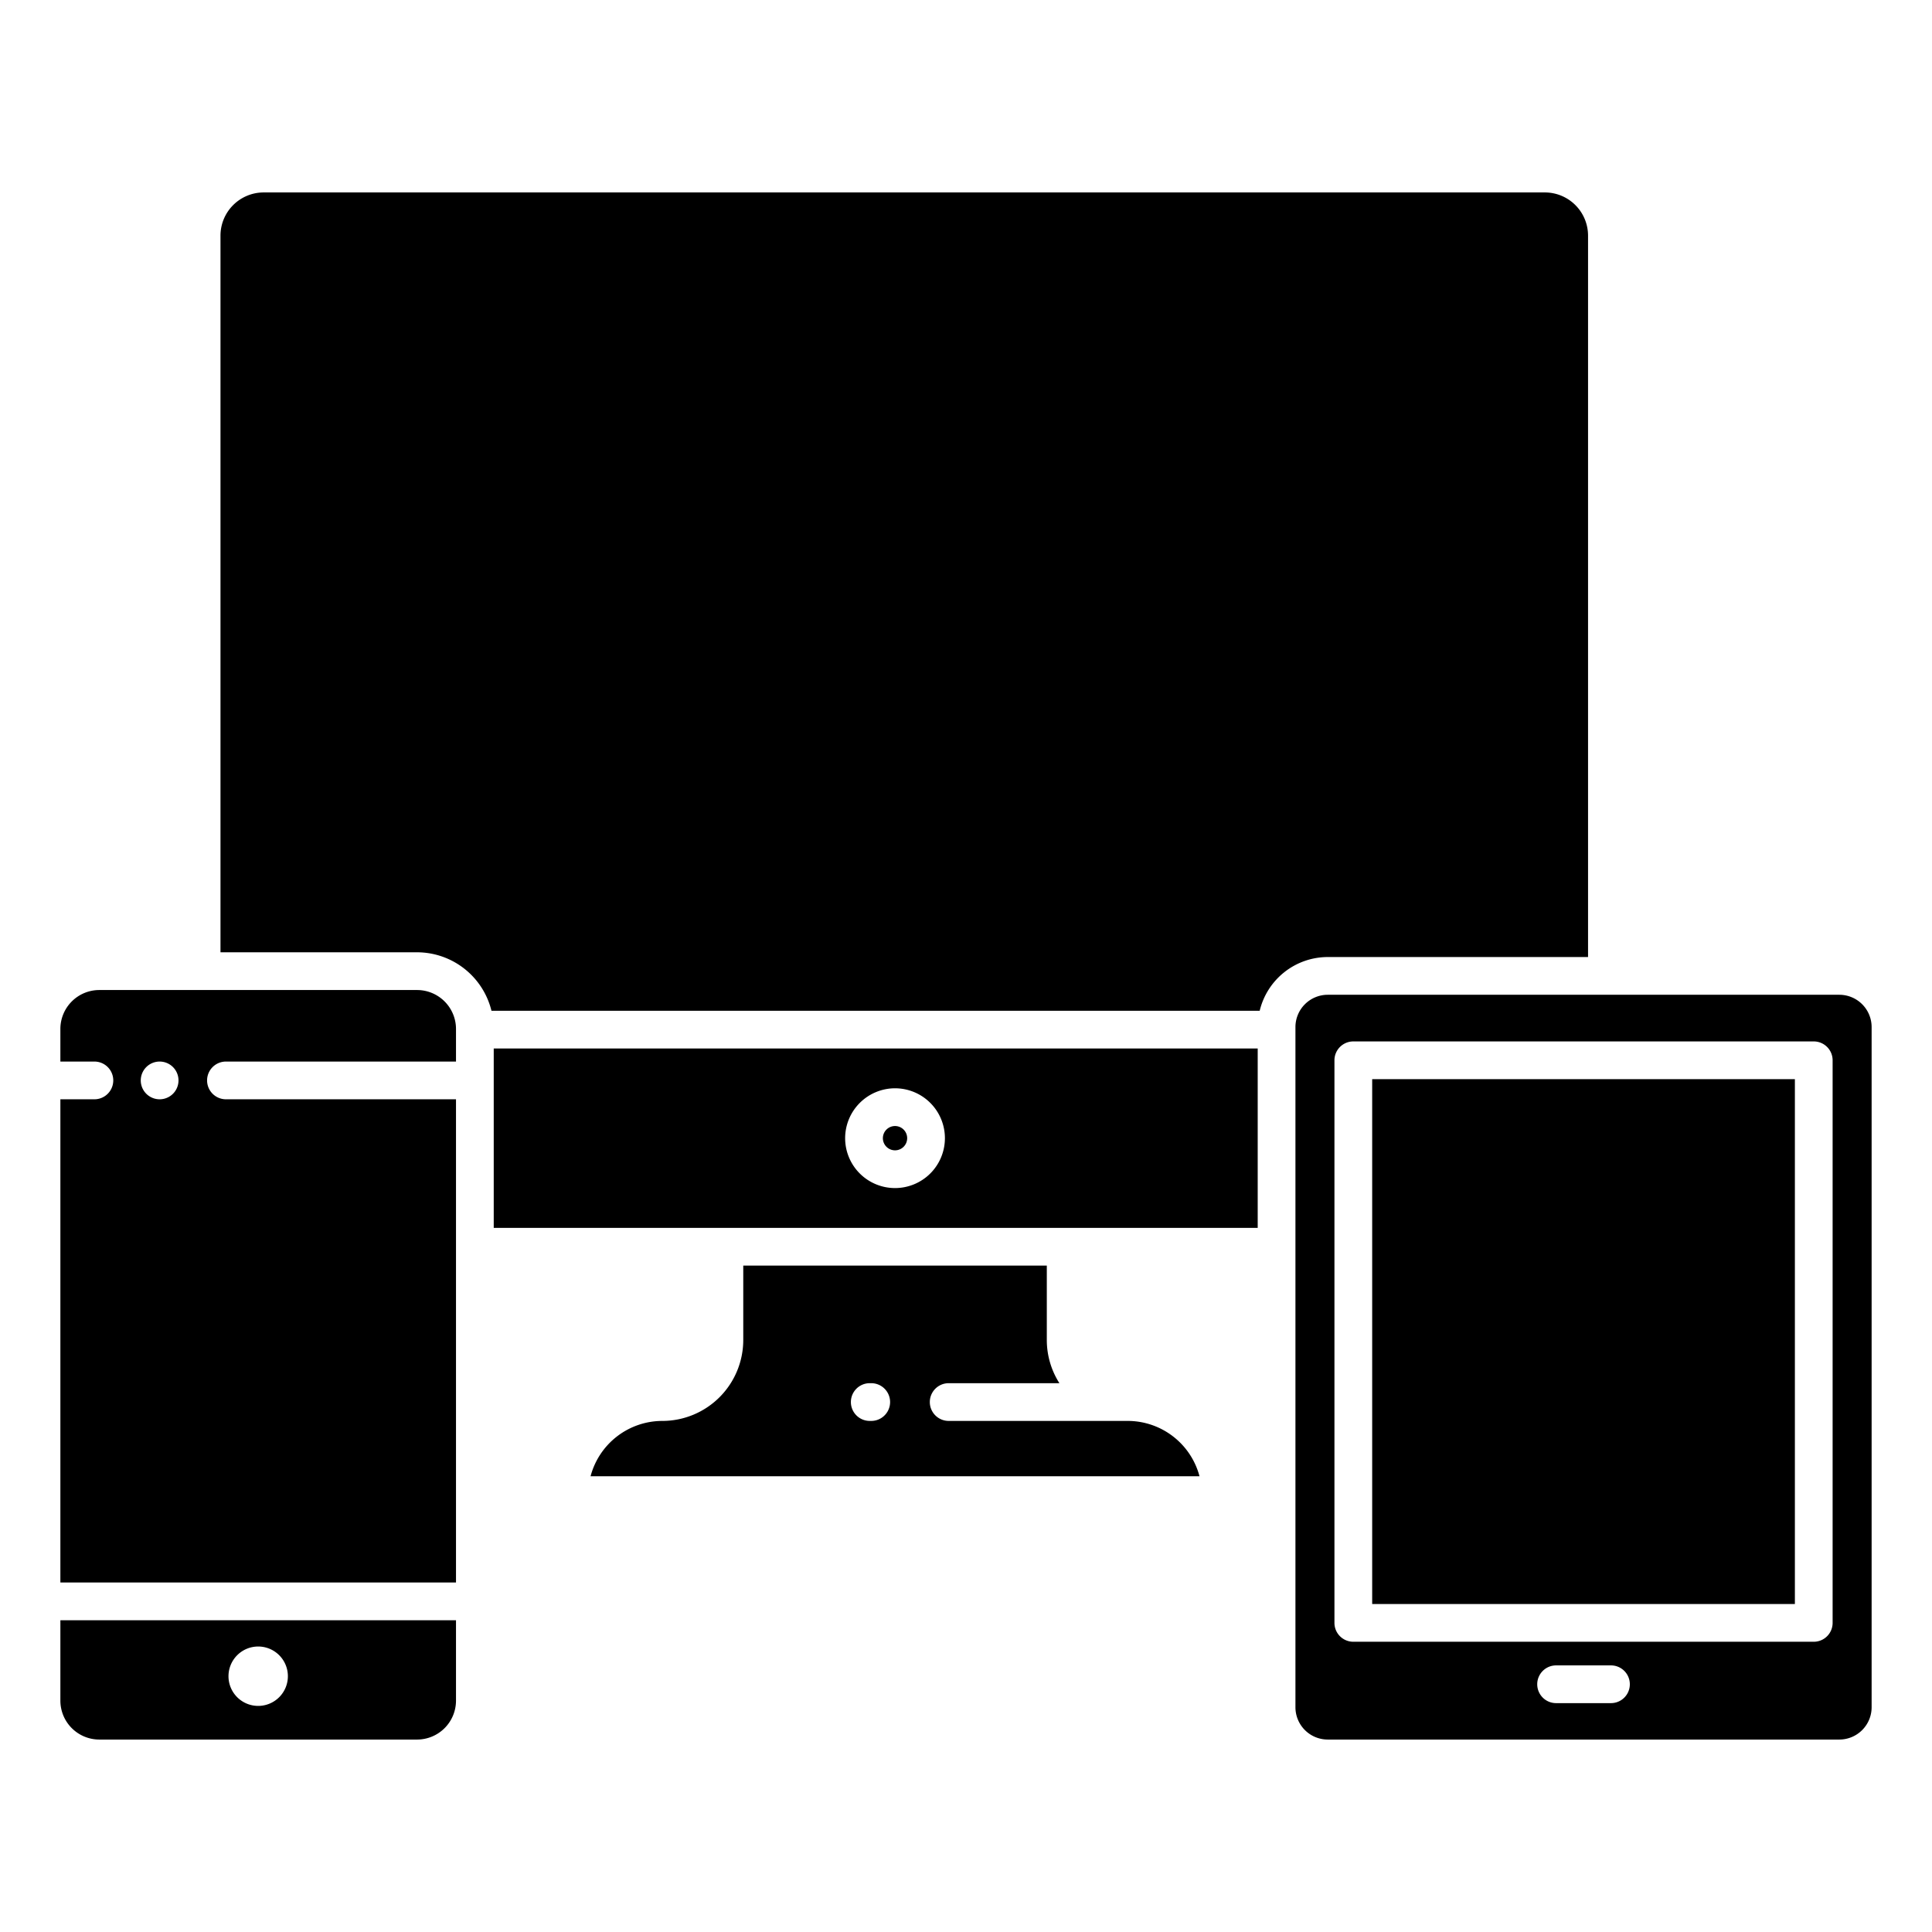
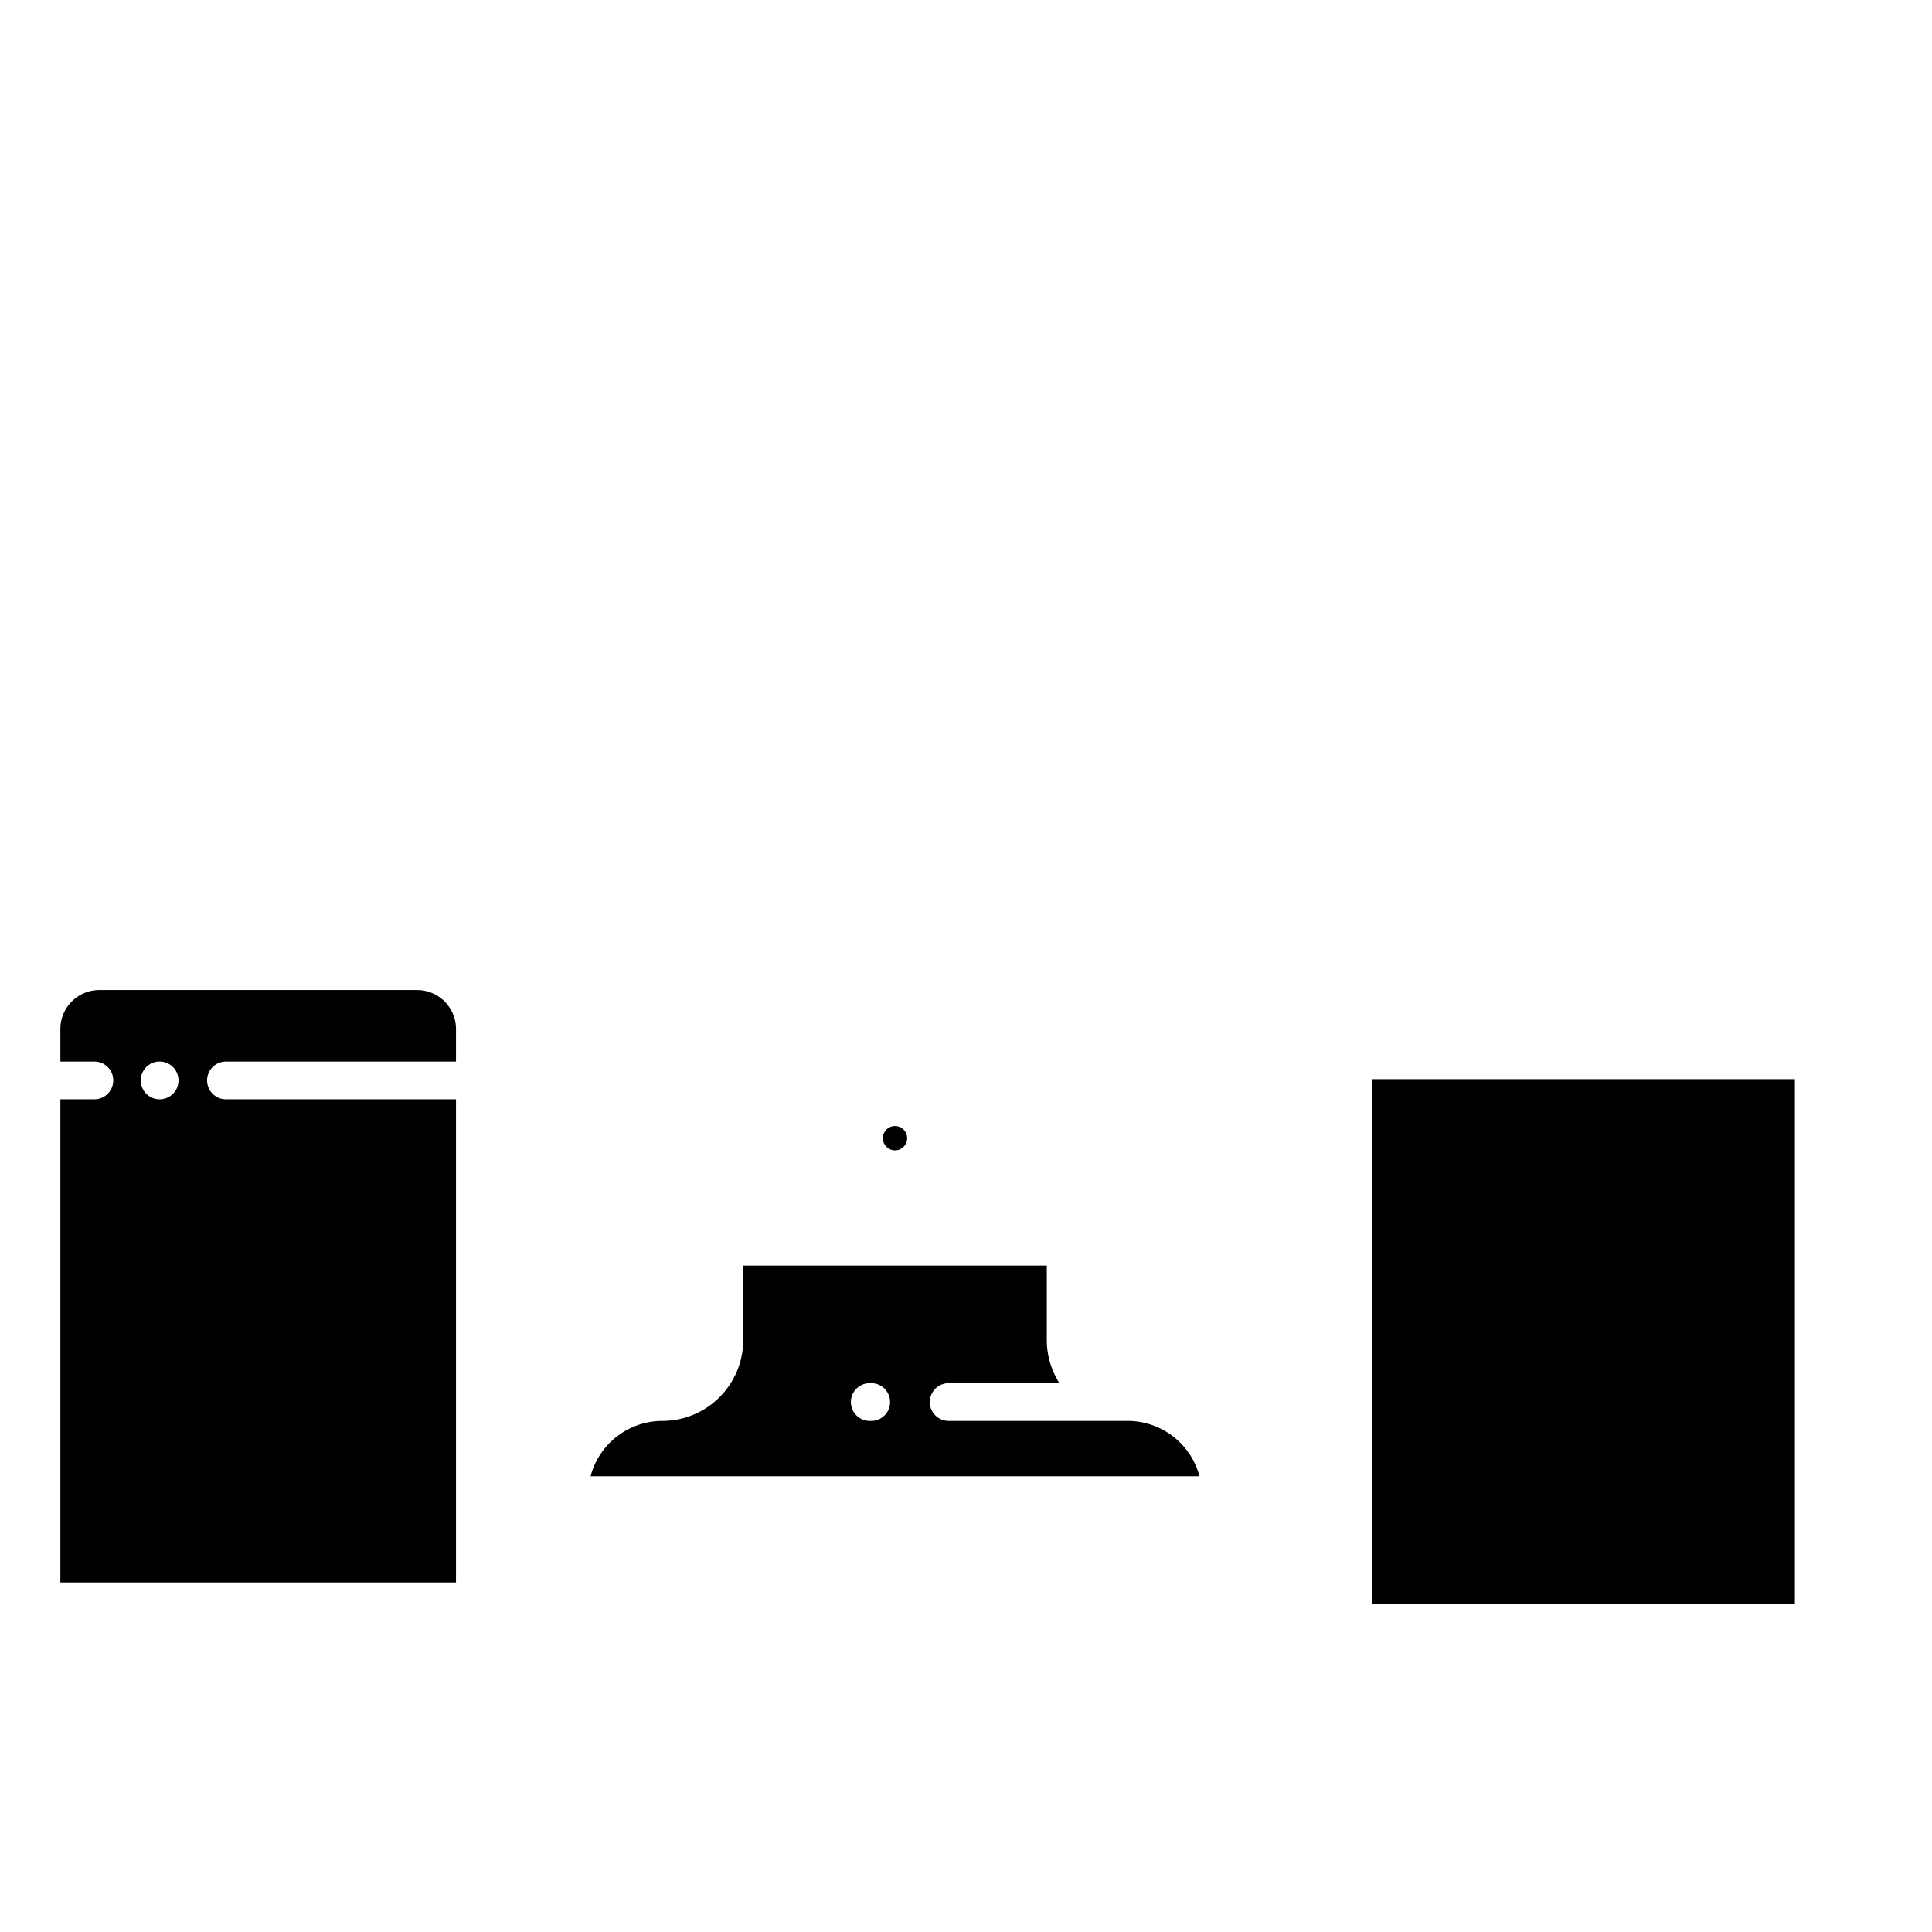
<svg xmlns="http://www.w3.org/2000/svg" id="Layer_1" height="512" viewBox="0 0 512 512" width="512" data-name="Layer 1">
-   <path d="m420.85 253.625v-191.186a11.455 11.455 0 0 0 -11.444-11.439h-339.532a11.455 11.455 0 0 0 -11.444 11.439v189.929h52.1a20.33 20.33 0 0 1 19.712 15.493h203.59a18.575 18.575 0 0 1 18.03-14.236z" />
  <path d="m298.859 376.559h-47.448a5 5 0 0 1 0-10h29.343a21.284 21.284 0 0 1 -3.339-11.44v-19.719h-80.443v19.721a21.467 21.467 0 0 1 -21.444 21.44 19.7 19.7 0 0 0 -19.022 14.659h161.375a19.7 19.7 0 0 0 -19.022-14.661zm-67.974 0h-.391a5 5 0 1 1 0-10h.391a5 5 0 0 1 0 10z" />
  <path d="m237.193 304.85a3.22 3.22 0 1 0 -3.222-3.22 3.225 3.225 0 0 0 3.222 3.22z" />
  <path d="m110.531 262.368h-84.219a10.322 10.322 0 0 0 -10.312 10.309v8.646h9.017a5 5 0 0 1 0 10h-9.017v128.059h104.844v-128.059h-60.964a5 5 0 1 1 0-10h60.964v-8.646a10.322 10.322 0 0 0 -10.313-10.309zm-68.18 28.955h-.093a5 5 0 1 1 .093 0z" />
-   <path d="m130.844 325.4h202.461v-47.539h-202.461zm106.349-36.99a13.22 13.22 0 1 1 -13.222 13.22 13.236 13.236 0 0 1 13.222-13.22z" />
-   <path d="m487.442 263.625h-135.579a8.565 8.565 0 0 0 -8.558 8.554v180.267a8.565 8.565 0 0 0 8.558 8.554h135.579a8.565 8.565 0 0 0 8.558-8.554v-180.267a8.565 8.565 0 0 0 -8.558-8.554zm-60.519 187.722h-14.541a5 5 0 0 1 0-10h14.541a5 5 0 0 1 0 10zm58.74-21.265a5 5 0 0 1 -5 5h-122.021a5 5 0 0 1 -5-5v-149.093a5 5 0 0 1 5-5h122.021a5 5 0 0 1 5 5z" />
  <path d="m363.642 285.989h112.021v139.093h-112.021z" />
-   <path d="m16 450.692a10.322 10.322 0 0 0 10.312 10.308h84.219a10.322 10.322 0 0 0 10.313-10.308v-21.31h-104.844zm52.422-14.35a7.87 7.87 0 1 1 -7.871 7.87 7.879 7.879 0 0 1 7.871-7.87z" />
</svg>